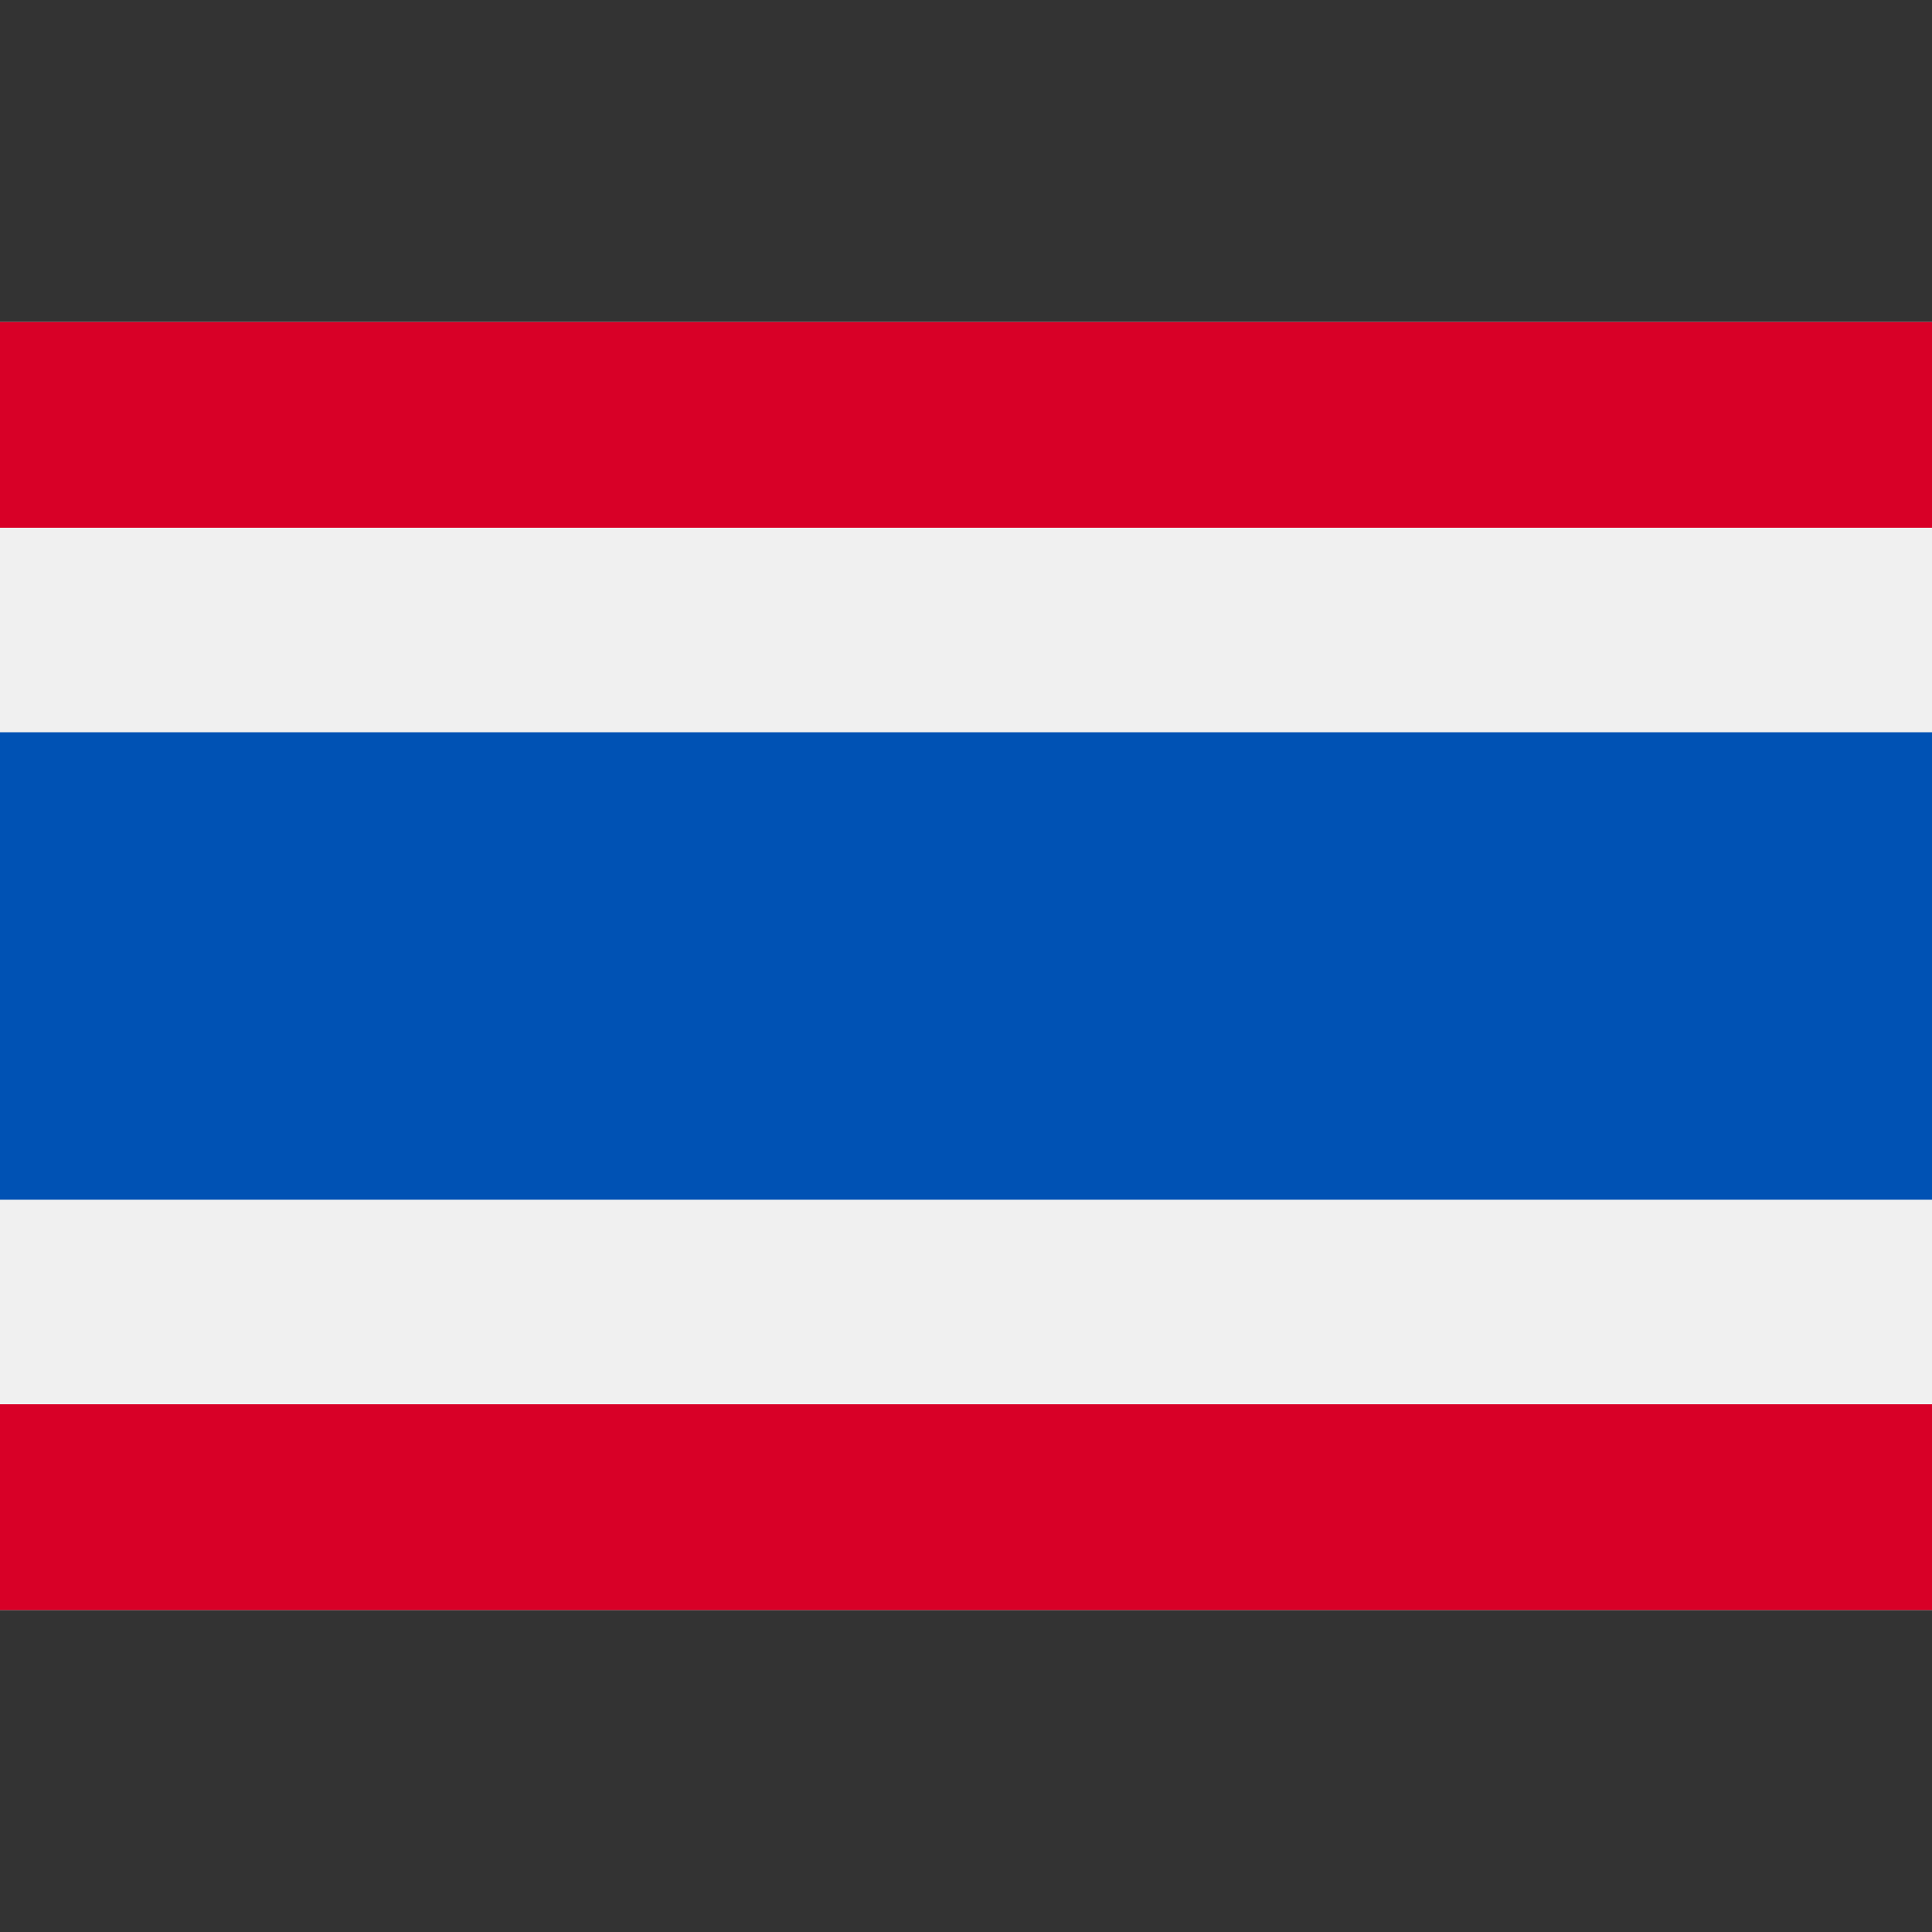
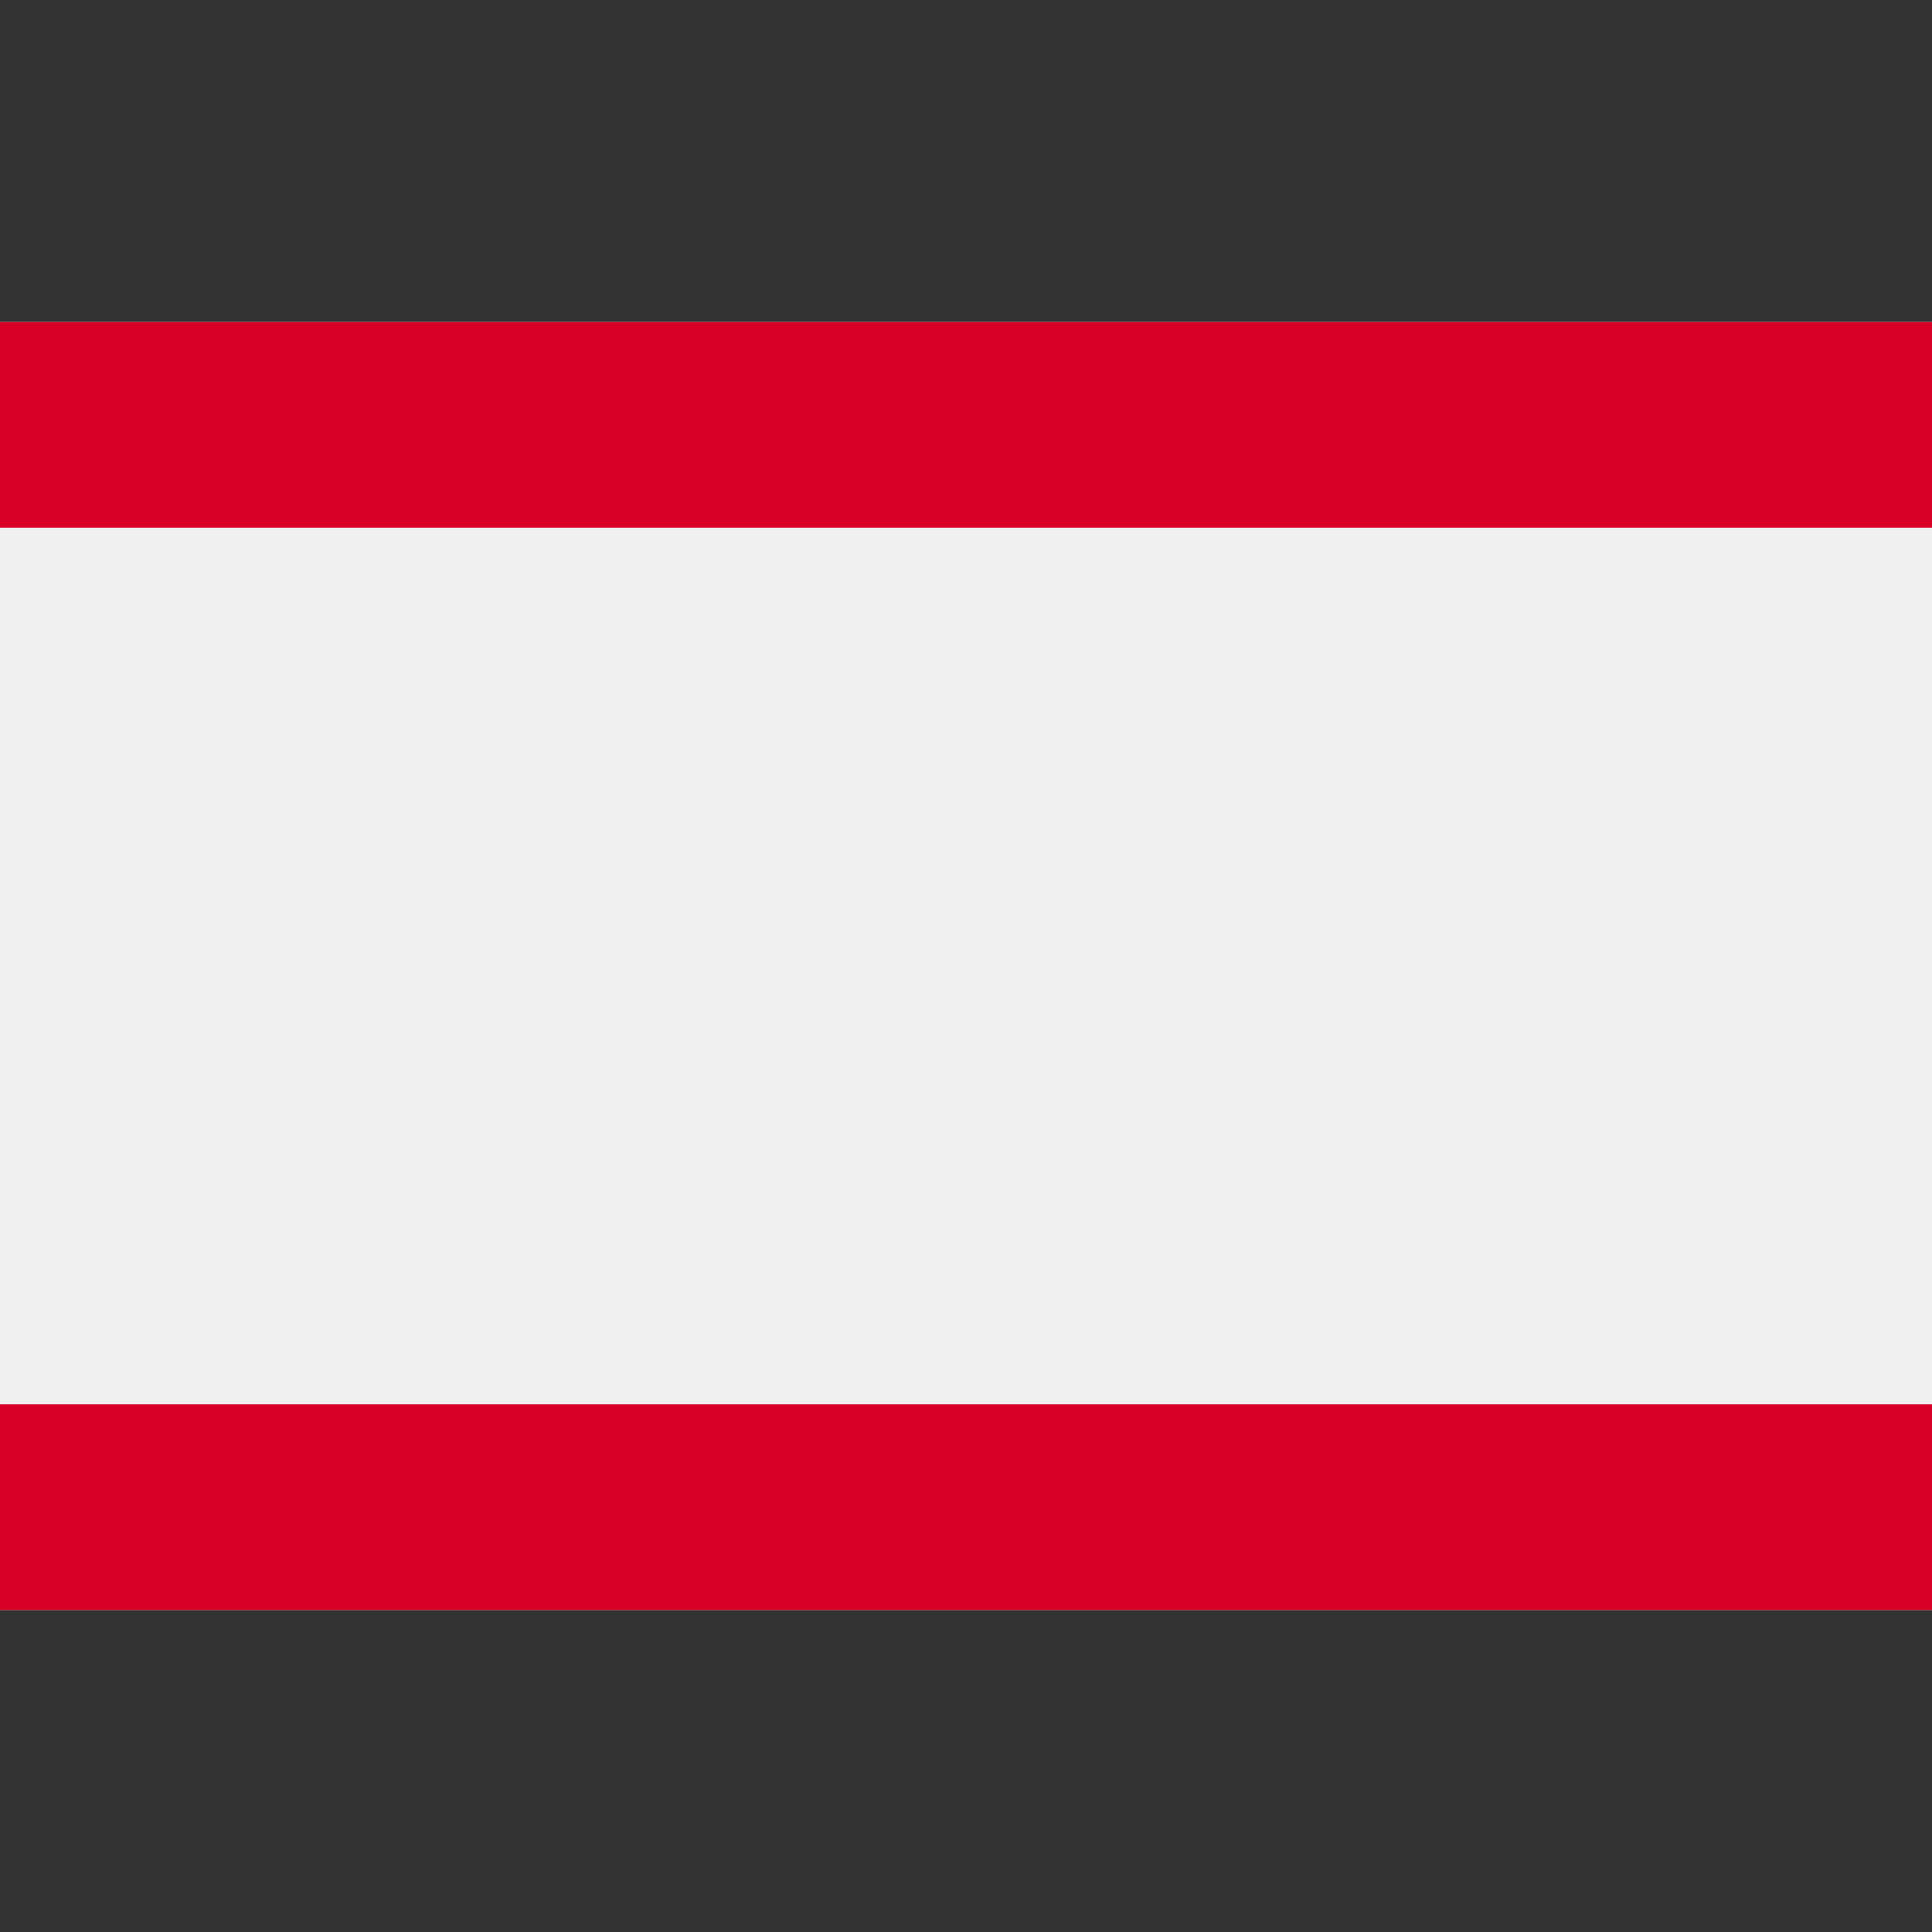
<svg xmlns="http://www.w3.org/2000/svg" width="50" height="50" viewBox="0 0 50 50" fill="none">
  <rect x="0" y="0" width="50" height="50" fill="#333333" stroke="none" />
  <path d="M50 8.334H0V41.666H50V8.334Z" fill="#F0F0F0" />
-   <path d="M50 18.951H0V31.049H50V18.951Z" fill="#0052B4" />
  <path d="M50 8.334H0V13.658H50V8.334Z" fill="#D80027" />
  <path d="M50 36.342H0V41.667H50V36.342Z" fill="#D80027" />
</svg>